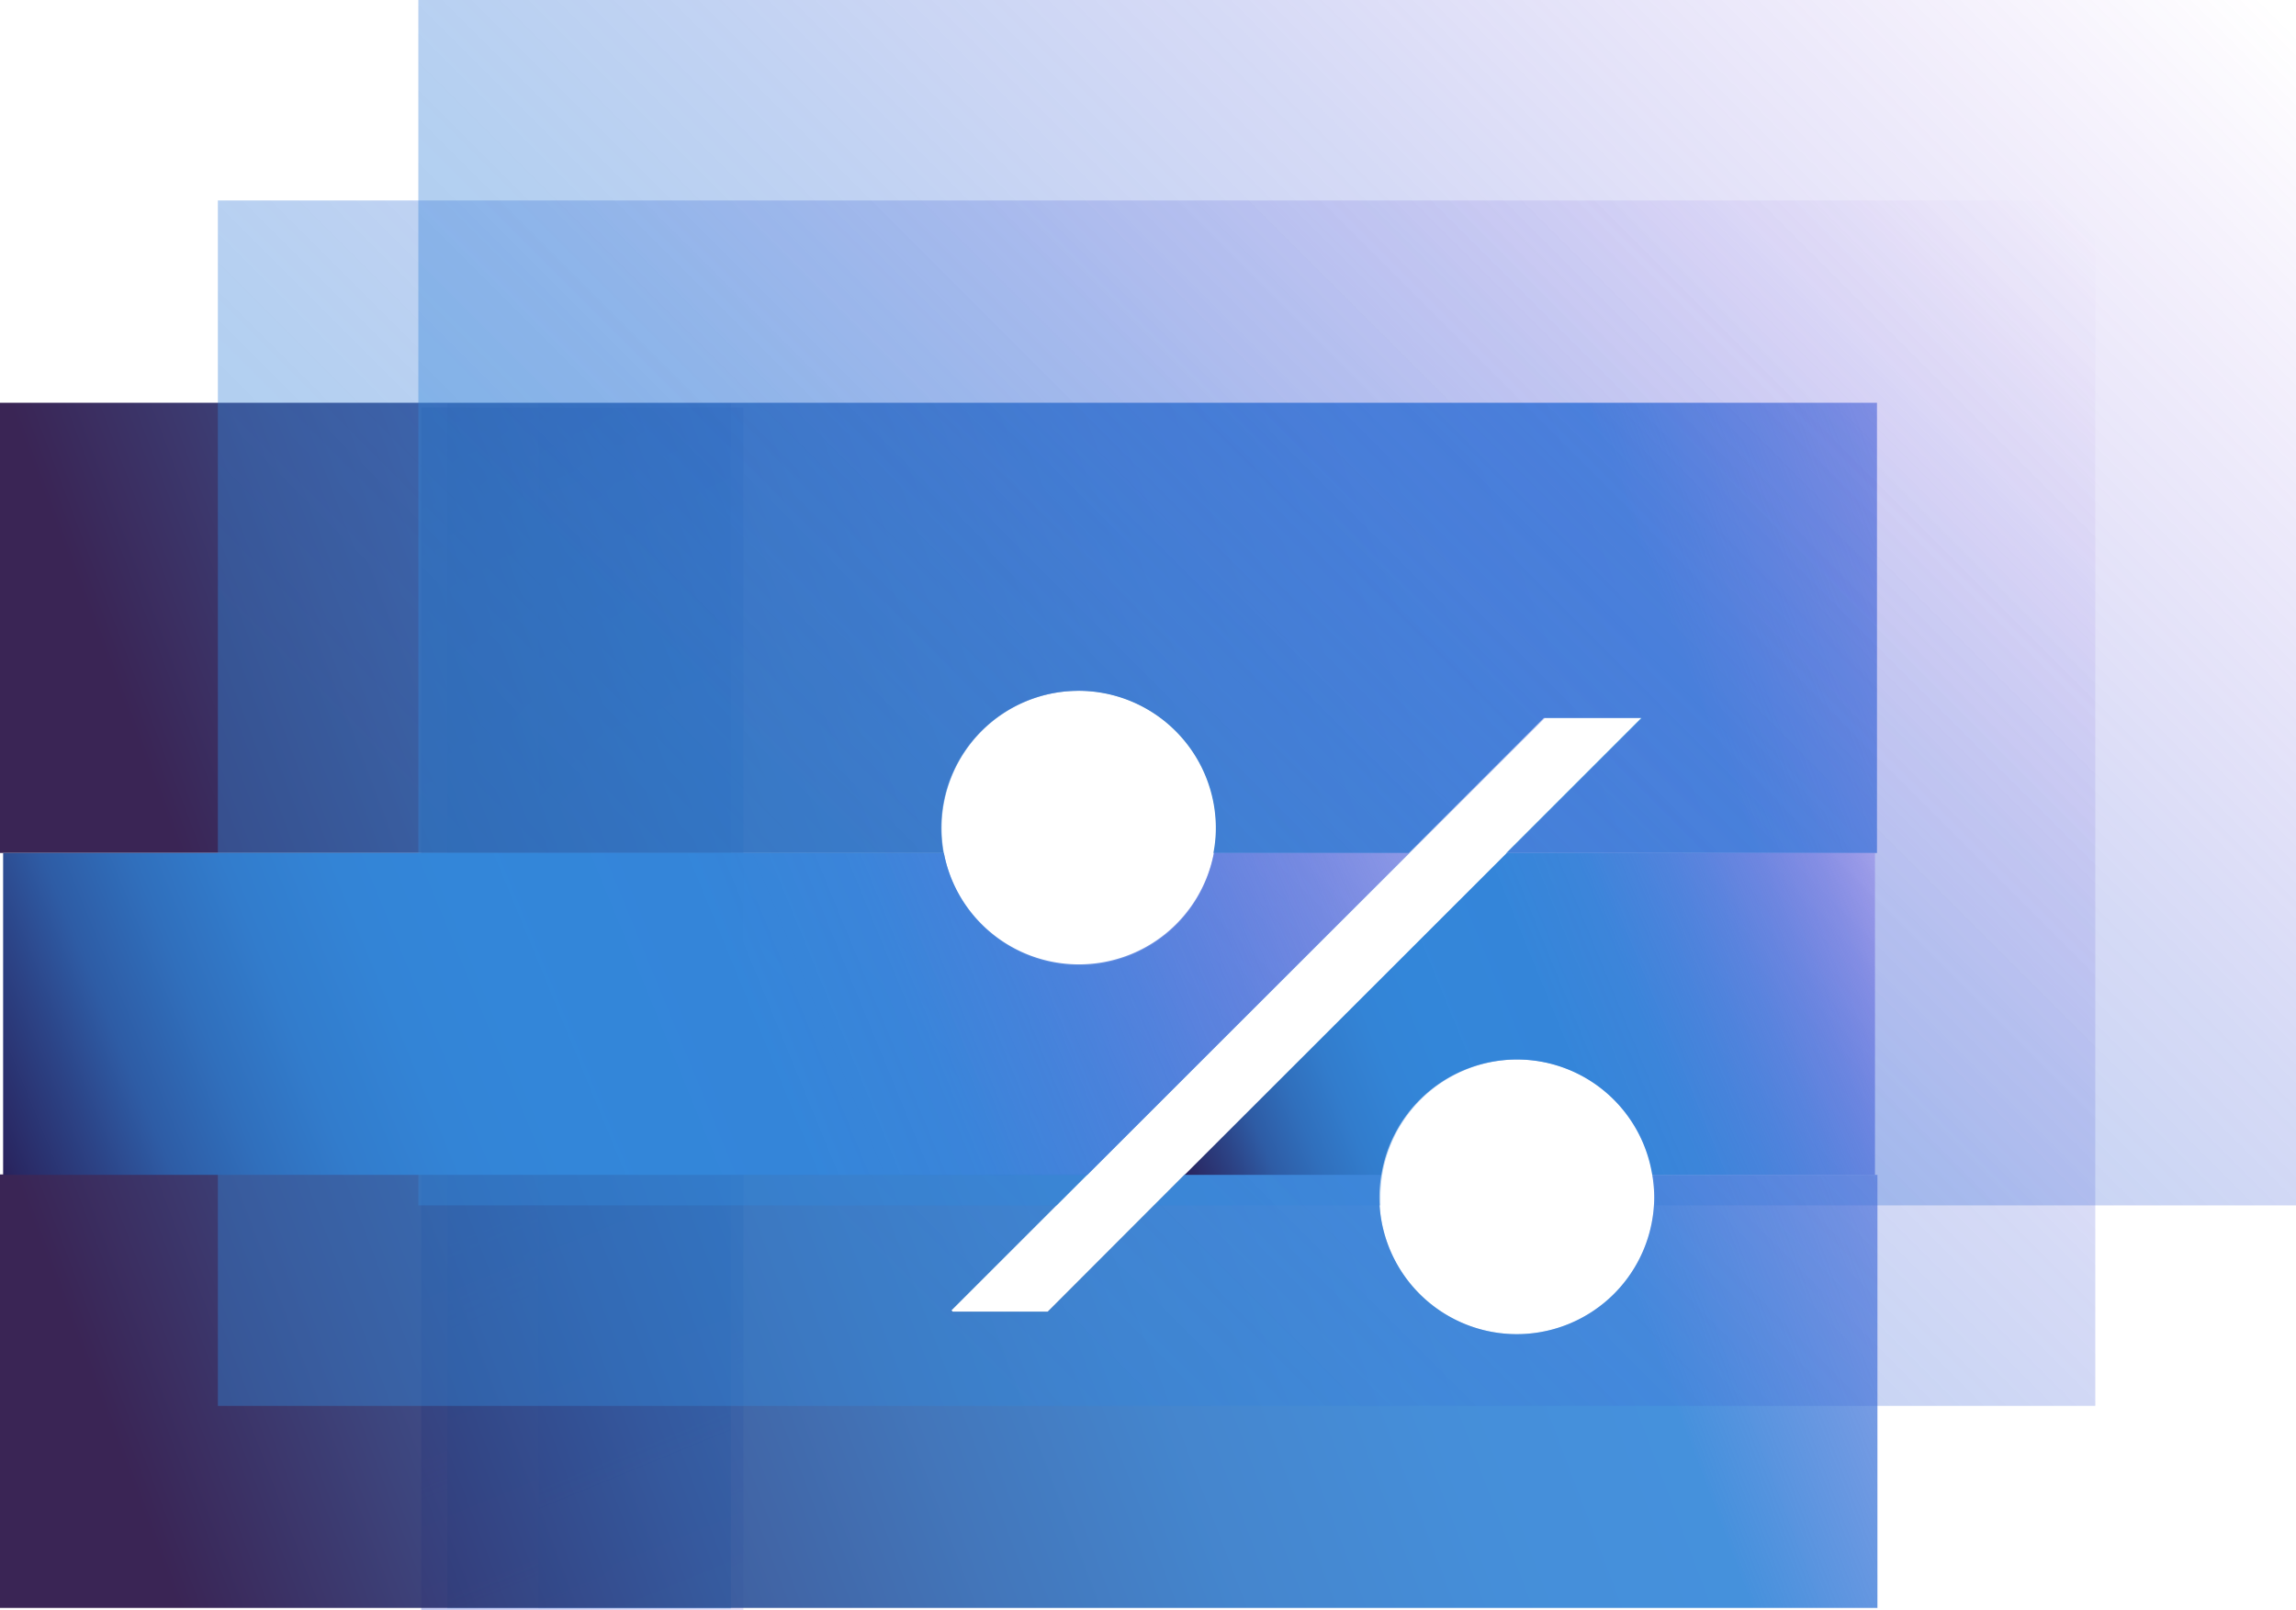
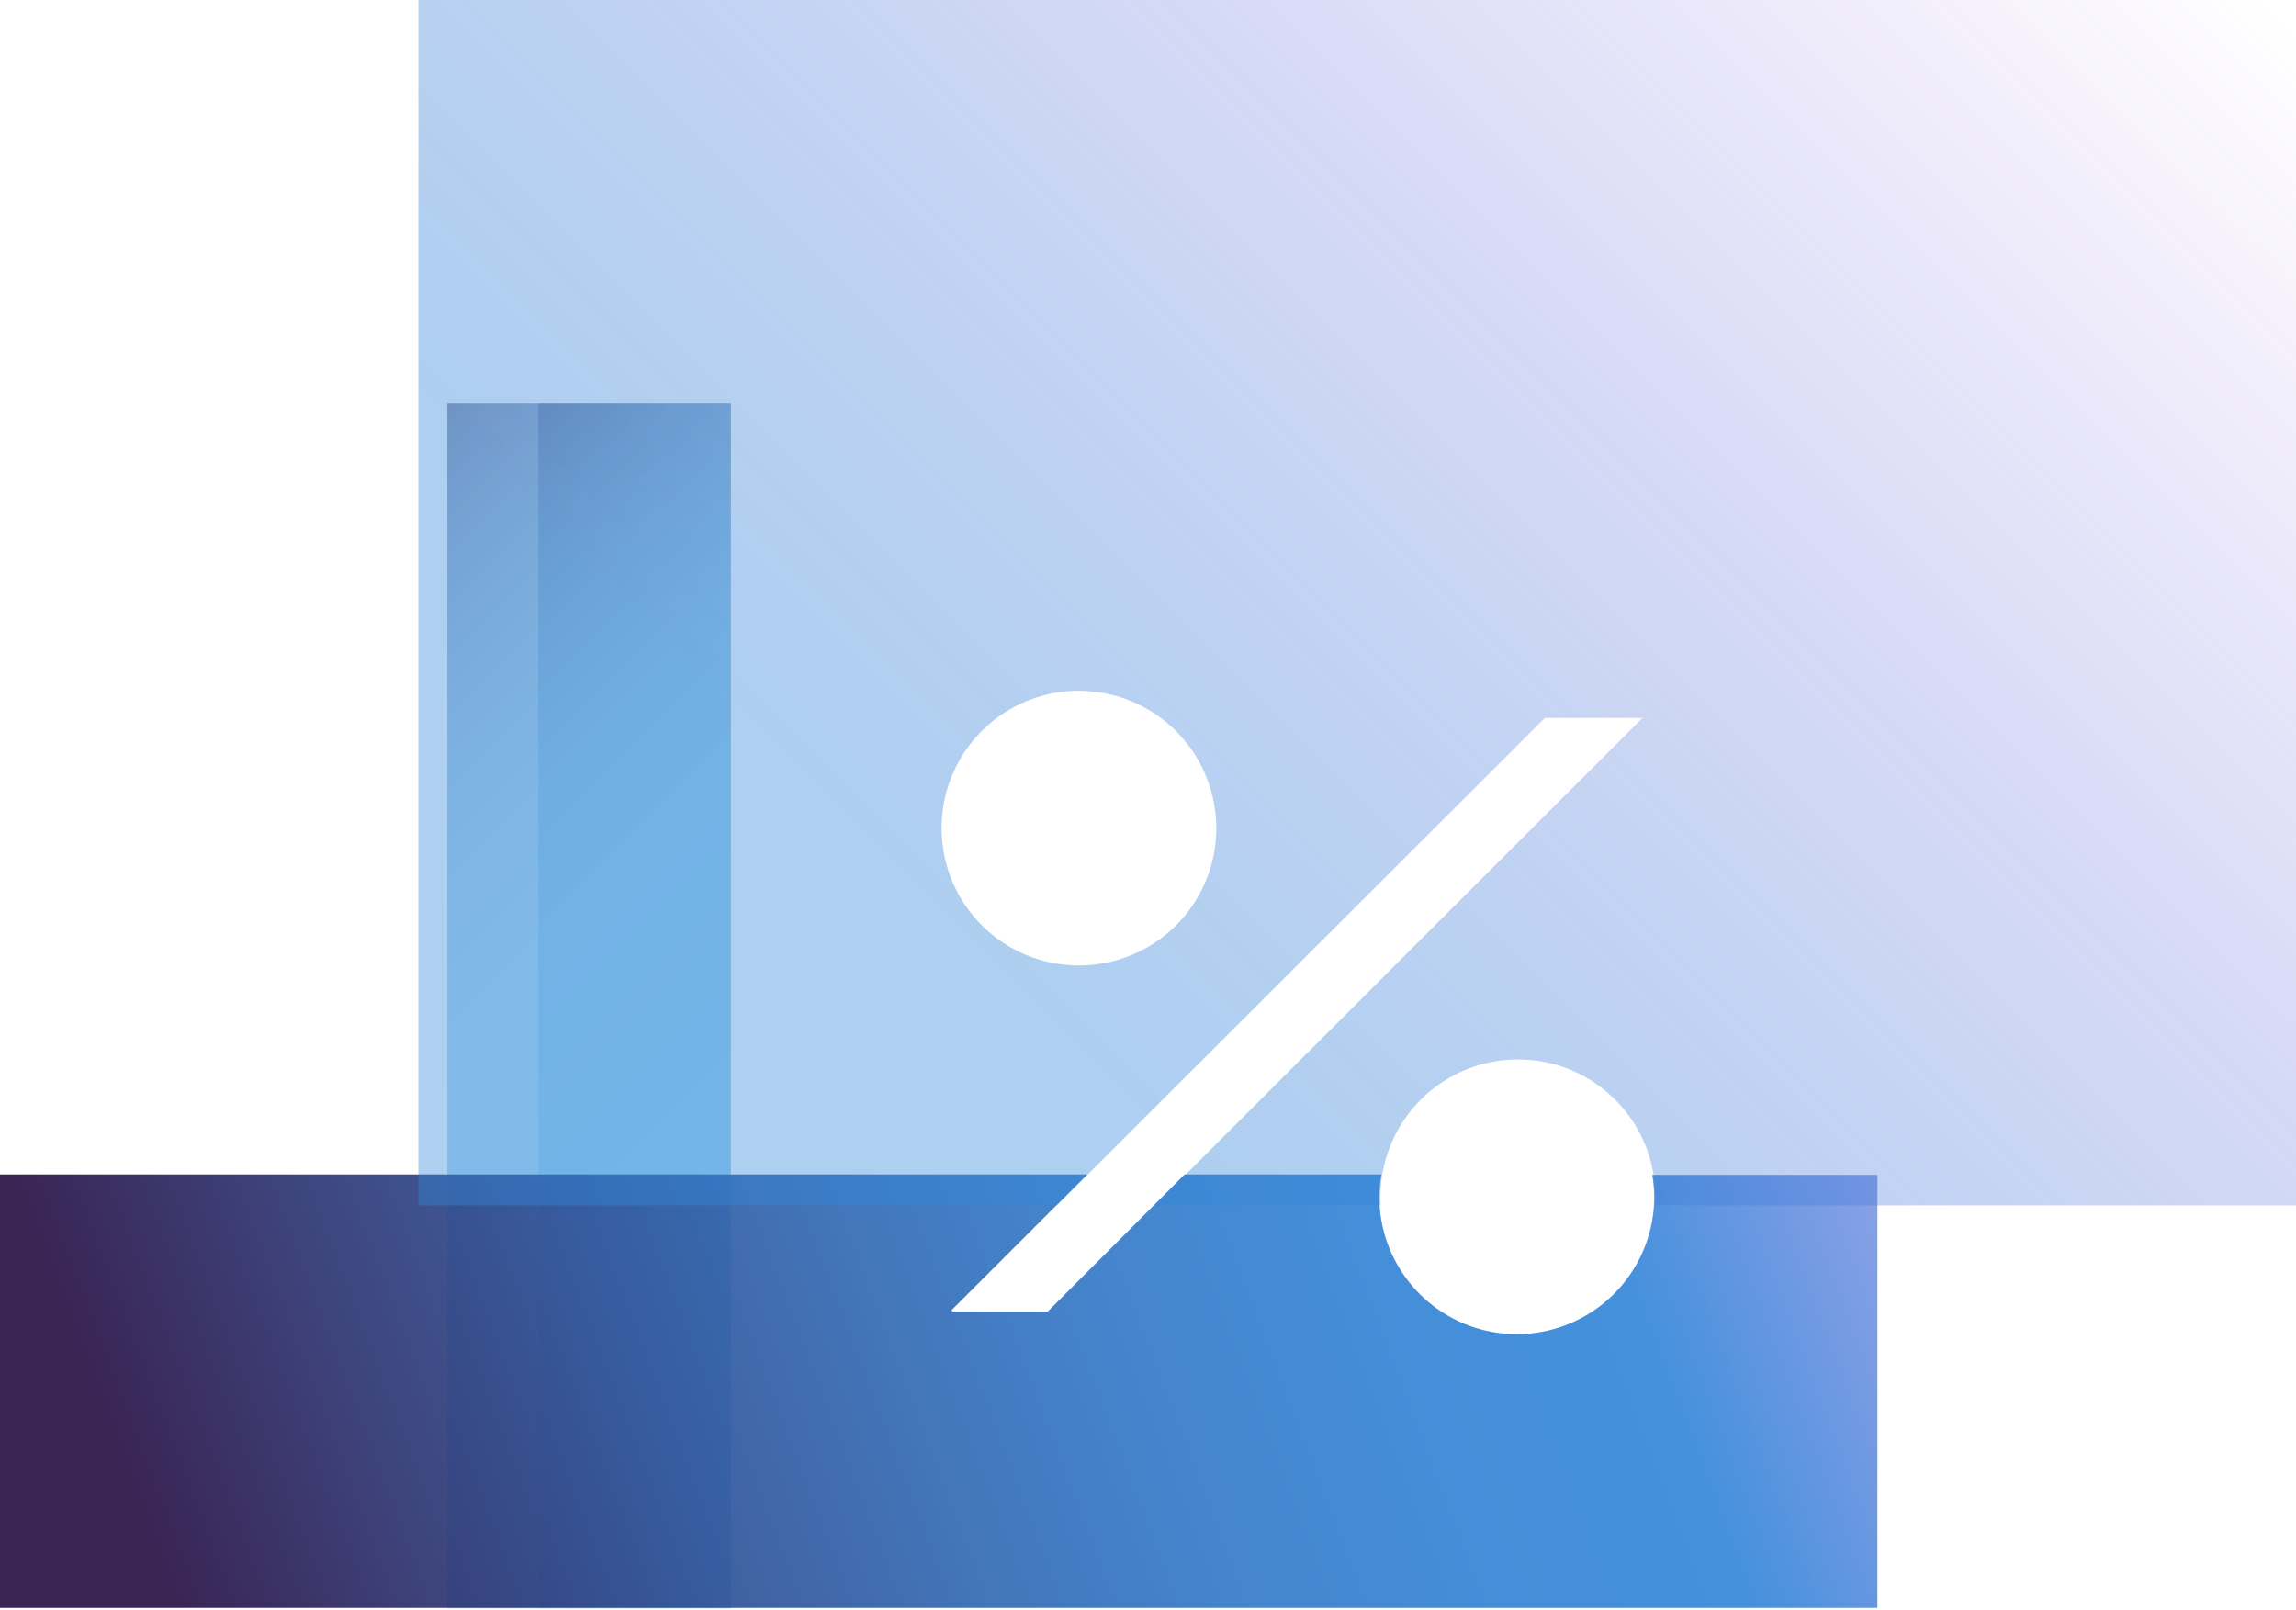
<svg xmlns="http://www.w3.org/2000/svg" xmlns:xlink="http://www.w3.org/1999/xlink" id="Слой_1" data-name="Слой 1" viewBox="0 0 103.07 72.29">
  <defs>
    <style>.cls-1{opacity:0.33;fill:url(#Безымянный_градиент_7);}.cls-2{opacity:0.51;fill:url(#Безымянный_градиент_7-2);}.cls-3{opacity:0.58;fill:url(#Безымянный_градиент_300);}.cls-4,.cls-5{opacity:0.91;}.cls-4{fill:url(#Безымянный_градиент_313);}.cls-5{fill:url(#Безымянный_градиент_313-2);}.cls-6,.cls-7{opacity:0.55;}.cls-6{fill:url(#Безымянный_градиент_101);}.cls-7{fill:url(#Безымянный_градиент_101-2);}.cls-8{fill:url(#Безымянный_градиент_300-2);}.cls-9{fill:url(#Безымянный_градиент_300-3);}</style>
    <linearGradient id="Безымянный_градиент_7" x1="335.08" y1="-1174.49" x2="366.45" y2="-1205.86" gradientTransform="translate(-777.63 1819.15)" gradientUnits="userSpaceOnUse">
      <stop offset="0" stop-color="#71bfeb" />
      <stop offset="0.42" stop-color="#70bde9" />
      <stop offset="0.58" stop-color="#6db6e3" />
      <stop offset="0.69" stop-color="#67abd8" />
      <stop offset="0.77" stop-color="#5e9ac8" />
      <stop offset="0.85" stop-color="#5484b4" />
      <stop offset="0.92" stop-color="#46689b" />
      <stop offset="0.98" stop-color="#36497e" />
      <stop offset="1" stop-color="#2f3a70" />
    </linearGradient>
    <linearGradient id="Безымянный_градиент_7-2" x1="334.06" y1="-1175.52" x2="367.47" y2="-1208.93" gradientTransform="translate(-779.67 1821.19)" xlink:href="#Безымянный_градиент_7" />
    <linearGradient id="Безымянный_градиент_300" x1="1572.04" y1="1386.55" x2="1646.87" y2="1355.79" gradientTransform="translate(-2027.96 -746.47)" gradientUnits="userSpaceOnUse">
      <stop offset="0" stop-color="#260f44" />
      <stop offset="0.02" stop-color="#292762" />
      <stop offset="0.06" stop-color="#2c4487" />
      <stop offset="0.09" stop-color="#2e5ca5" />
      <stop offset="0.13" stop-color="#306fbc" />
      <stop offset="0.17" stop-color="#327ccc" />
      <stop offset="0.22" stop-color="#3384d6" />
      <stop offset="0.27" stop-color="#3386d9" />
      <stop offset="0.38" stop-color="#3485d9" stop-opacity="0.99" />
      <stop offset="0.45" stop-color="#3782d9" stop-opacity="0.95" />
      <stop offset="0.5" stop-color="#3c7cd9" stop-opacity="0.88" />
      <stop offset="0.55" stop-color="#4274d9" stop-opacity="0.78" />
      <stop offset="0.6" stop-color="#4b6ad9" stop-opacity="0.66" />
      <stop offset="0.65" stop-color="#565ed9" stop-opacity="0.5" />
      <stop offset="0.69" stop-color="#634fd9" stop-opacity="0.32" />
      <stop offset="0.73" stop-color="#723ed9" stop-opacity="0.12" />
      <stop offset="0.74" stop-color="#7837d9" stop-opacity="0.03" />
      <stop offset="0.81" stop-color="#7a35d9" stop-opacity="0.01" />
      <stop offset="1" stop-color="#7c33d9" stop-opacity="0" />
    </linearGradient>
    <linearGradient id="Безымянный_градиент_313" x1="-446.32" y1="658.86" x2="-339.83" y2="618.42" gradientUnits="userSpaceOnUse">
      <stop offset="0" stop-color="#260f44" />
      <stop offset="0.1" stop-color="#2a3270" />
      <stop offset="0.2" stop-color="#2d5096" />
      <stop offset="0.3" stop-color="#3068b3" />
      <stop offset="0.39" stop-color="#3279c8" />
      <stop offset="0.49" stop-color="#3383d5" />
      <stop offset="0.58" stop-color="#3386d9" />
      <stop offset="0.62" stop-color="#3b7dd9" stop-opacity="0.89" />
      <stop offset="0.76" stop-color="#575ed9" stop-opacity="0.51" />
      <stop offset="0.87" stop-color="#6b47d9" stop-opacity="0.24" />
      <stop offset="0.96" stop-color="#7738d9" stop-opacity="0.06" />
      <stop offset="1" stop-color="#7c33d9" stop-opacity="0" />
    </linearGradient>
    <linearGradient id="Безымянный_градиент_313-2" x1="-446.42" y1="624.62" x2="-339.6" y2="584.05" xlink:href="#Безымянный_градиент_313" />
    <linearGradient id="Безымянный_градиент_101" x1="-438.02" y1="654.48" x2="-368.83" y2="585.28" gradientUnits="userSpaceOnUse">
      <stop offset="0.26" stop-color="#3386d9" stop-opacity="0.73" />
      <stop offset="0.35" stop-color="#3782d9" stop-opacity="0.69" />
      <stop offset="0.48" stop-color="#4176d9" stop-opacity="0.59" />
      <stop offset="0.65" stop-color="#5164d9" stop-opacity="0.43" />
      <stop offset="0.84" stop-color="#684ad9" stop-opacity="0.2" />
      <stop offset="0.99" stop-color="#7c33d9" stop-opacity="0" />
    </linearGradient>
    <linearGradient id="Безымянный_градиент_101-2" x1="-429.02" y1="645.48" x2="-359.83" y2="576.28" xlink:href="#Безымянный_градиент_101" />
    <linearGradient id="Безымянный_градиент_300-2" x1="-455.47" y1="639.44" x2="-369.24" y2="604" gradientTransform="matrix(1, 0, 0, 1, 0, 0)" xlink:href="#Безымянный_градиент_300" />
    <linearGradient id="Безымянный_градиент_300-3" x1="-402.09" y1="638.63" x2="-356.02" y2="619.7" gradientTransform="matrix(1, 0, 0, 1, 0, 0)" xlink:href="#Безымянный_градиент_300" />
  </defs>
  <rect class="cls-1" x="-453.91" y="624.65" width="54.09" height="8.64" transform="translate(-600.48 -381.71) rotate(-90)" />
  <rect class="cls-2" x="-455.96" y="622.61" width="54.09" height="12.73" transform="translate(-602.53 -383.76) rotate(-90)" />
-   <rect class="cls-3" x="-456.21" y="621.88" width="54" height="14.46" transform="translate(655.25 474.5) rotate(90)" />
  <path class="cls-4" d="M-381.09,637.54a6.17,6.17,0,0,1-6.17,6.17,6.17,6.17,0,0,1-6.17-6.17,6.38,6.38,0,0,1,.09-1h-8.83l-6.15,6.16h-4.26l-.06-.06,6.1-6.1h-48.81V656h84.28V636.56h-10.11A6.38,6.38,0,0,1-381.09,637.54Z" transform="translate(455.35 -583.82)" />
-   <path class="cls-5" d="M-455.35,601.9v20.21H-413a6.74,6.74,0,0,1-.1-1.11,6.16,6.16,0,0,1,6.16-6.17,6.17,6.17,0,0,1,6.17,6.17,5.8,5.8,0,0,1-.11,1.11h8.77l6.06-6.06h4.38l-6.06,6.06h16.64V601.9Z" transform="translate(455.35 -583.82)" />
-   <path class="cls-6" d="M-445.57,592.82v54.11h84.28V592.82Zm38.65,22a6.17,6.17,0,0,1,6.17,6.17,6.16,6.16,0,0,1-6.17,6.16,6.16,6.16,0,0,1-6.16-6.16A6.16,6.16,0,0,1-406.92,614.83Zm-5.66,27.89-.06-.06L-386,616.05h4.38l-26.67,26.67Zm25.32,1a6.17,6.17,0,0,1-6.17-6.17,6.17,6.17,0,0,1,6.17-6.16,6.16,6.16,0,0,1,6.17,6.16A6.17,6.17,0,0,1-387.26,643.71Z" transform="translate(455.35 -583.82)" />
  <path class="cls-7" d="M-436.57,583.82v54.11h28.66L-386,616.05h4.38l-21.89,21.88h10.13c0-.13,0-.26,0-.39a6.17,6.17,0,0,1,6.17-6.16,6.16,6.16,0,0,1,6.17,6.16c0,.13,0,.26,0,.39h28.82V583.82Zm29.65,43.34a6.16,6.16,0,0,1-6.16-6.16,6.16,6.16,0,0,1,6.16-6.17,6.17,6.17,0,0,1,6.17,6.17A6.16,6.16,0,0,1-406.92,627.16Z" transform="translate(455.35 -583.82)" />
-   <path class="cls-8" d="M-392.09,622.11h-8.77a6.16,6.16,0,0,1-6.06,5,6.17,6.17,0,0,1-6.06-5h-42.23v14.45h48.67Z" transform="translate(455.35 -583.82)" />
-   <path class="cls-9" d="M-387.71,622.11l-14.46,14.45h8.83a6.16,6.16,0,0,1,6.08-5.18,6.16,6.16,0,0,1,6.08,5.18h10V622.11Z" transform="translate(455.35 -583.82)" />
</svg>